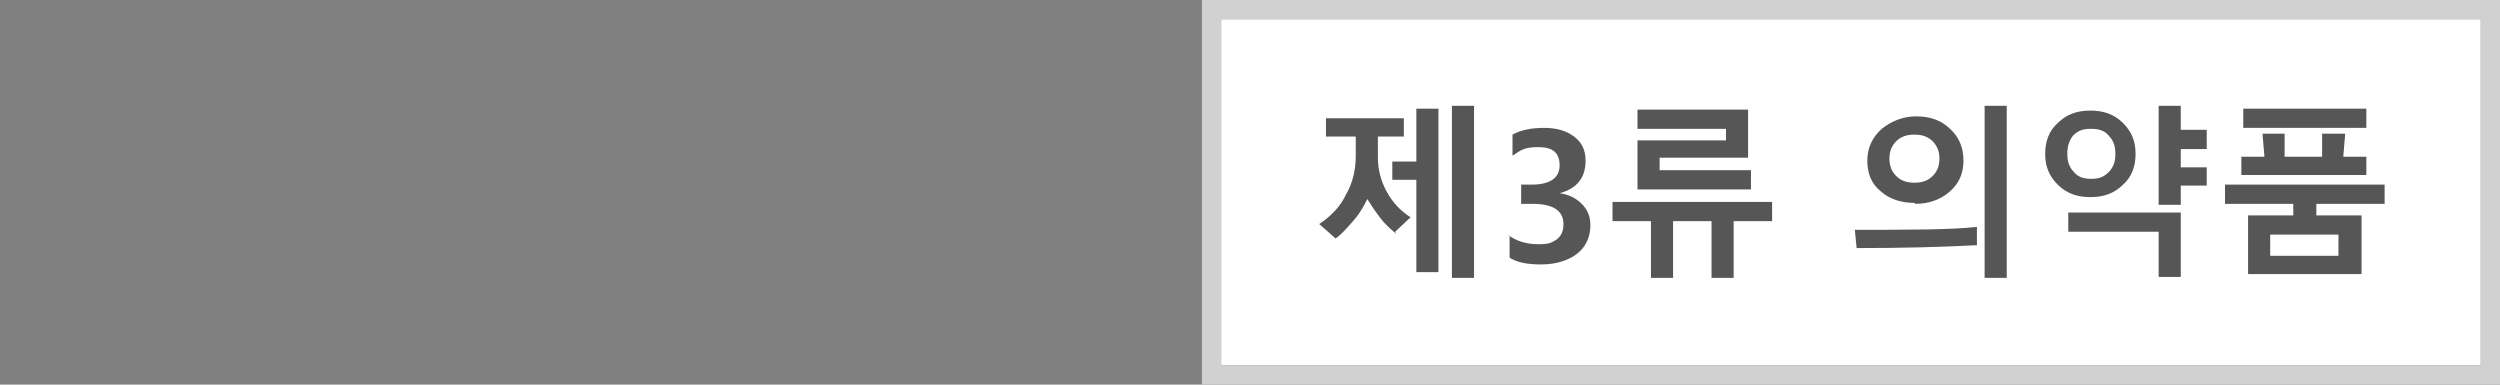
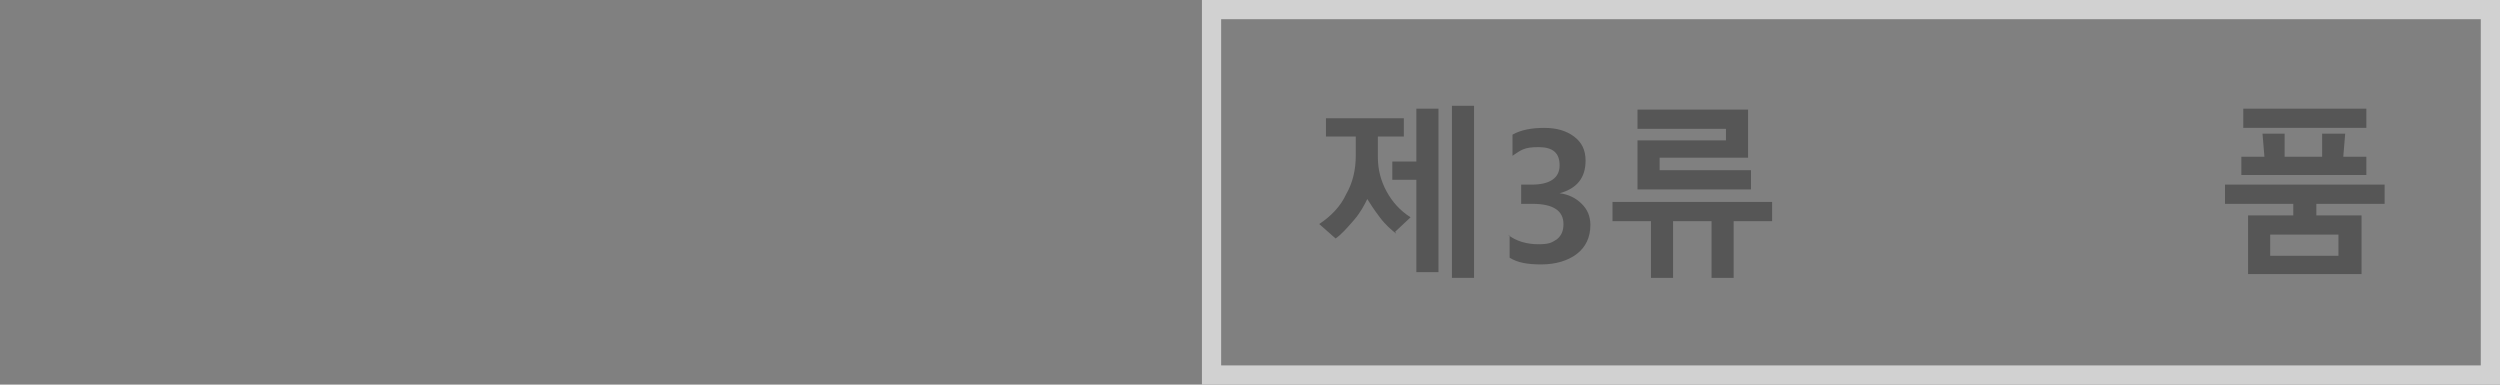
<svg xmlns="http://www.w3.org/2000/svg" id="_レイヤー_1" data-name="レイヤー_1" version="1.1" viewBox="0 0 260 40">
  <rect x="0" y="0" width="260" height="40" fill="#808080" stroke="none" />
  <defs>
    <style>
      .st0 {
        fill: #fff;
      }

      .st1 {
        fill: #565656;
      }

      .st2 {
        fill: #d1d1d1;
      }
    </style>
  </defs>
-   <polyline class="st0" points="258 2 258 38 127 38 127 2 258 2" />
  <path class="st2" d="M258,2v36H127V2h131M260,0H125v40h135V0Z" />
  <g>
    <path class="st1" d="M145.2,24.3c-.5-.4-1.1-.9-1.7-1.7-.6-.8-1-1.4-1.3-1.9-.3.6-.7,1.4-1.4,2.2-.7.8-1.3,1.5-1.9,1.9l-1.7-1.5c1.2-.8,2.2-1.8,2.8-3.1.7-1.2,1-2.6,1-4v-2h-3.1v-1.9h8.1v1.9h-2.7v2.2c0,1.2.3,2.4.9,3.5.6,1.1,1.4,2,2.5,2.7l-1.6,1.5ZM147.3,28.3v-9.6h-2.5v-1.9h2.5v-5.5h2.3v17h-2.3ZM151,28.9V11h2.3v17.9h-2.3Z" />
    <path class="st1" d="M156.8,24.4c.9.7,2,1,3.2,1s1.4-.2,1.9-.5c.5-.4.7-.9.7-1.6,0-1.4-1.1-2.1-3.2-2.1h-1.2v-2h1.1c1.9,0,2.9-.7,2.9-2s-.7-1.9-2.2-1.9-1.8.3-2.7.9v-2.2c.9-.5,2-.7,3.3-.7s2.3.3,3.1.9,1.2,1.4,1.2,2.5c0,1.8-.9,2.9-2.7,3.4h0c.9.1,1.7.5,2.3,1.1.6.6.9,1.3.9,2.2,0,1.3-.5,2.3-1.4,3-.9.7-2.2,1.1-3.7,1.1s-2.5-.2-3.3-.7v-2.3Z" />
    <path class="st1" d="M171.7,28.9v-5.9h-4v-2h16.6v2h-4v5.9h-2.3v-5.9h-4v5.9h-2.3ZM170.3,19.7v-5.1h9.2v-1.2h-9.2v-2h11.5v5h-9.2v1.3h9.5v2h-11.8Z" />
-     <path class="st1" d="M193.1,25.9l-.2-2c5.7,0,9.9,0,12.7-.3v1.9c-3.8.2-8,.3-12.5.3ZM199.1,21.1c-1.4,0-2.6-.4-3.5-1.2-1-.8-1.4-1.9-1.4-3.2s.5-2.4,1.5-3.3c1-.8,2.2-1.3,3.6-1.3s2.6.4,3.5,1.3c.9.8,1.4,1.9,1.4,3.3s-.5,2.4-1.4,3.2-2.1,1.3-3.6,1.3ZM199.1,14c-.8,0-1.4.2-1.9.7-.5.5-.7,1.1-.7,1.8s.2,1.3.7,1.8c.5.5,1.1.7,1.9.7s1.4-.2,1.9-.7c.5-.5.7-1.1.7-1.8s-.2-1.3-.7-1.8c-.5-.5-1.1-.7-1.9-.7ZM206.4,28.9V11h2.3v17.9h-2.3Z" />
-     <path class="st1" d="M217.4,20.5c-1.4,0-2.5-.4-3.4-1.3-.9-.9-1.3-1.9-1.3-3.2s.4-2.4,1.3-3.2c.9-.9,2-1.3,3.4-1.3s2.5.4,3.4,1.3c.9.9,1.3,1.9,1.3,3.2s-.4,2.4-1.3,3.2c-.9.9-2,1.3-3.4,1.3ZM217.4,13.4c-.8,0-1.3.2-1.8.7-.4.5-.6,1.1-.6,1.9s.2,1.4.7,1.9c.4.5,1,.7,1.8.7s1.3-.2,1.8-.7.7-1.1.7-1.9-.2-1.4-.7-1.9c-.4-.5-1-.7-1.8-.7ZM224.5,28.9v-4.8h-9.4v-2h11.7v6.7h-2.3ZM226.8,19.2v2.1h-2.3v-10.3h2.3v2.5h2.7v2h-2.7v1.9h2.7v1.9h-2.7Z" />
    <path class="st1" d="M233.8,28.5v-6.1h4.7v-1.2h-7.1v-2h16.6v2h-7.1v1.2h4.7v6.1h-11.7ZM233.1,18.2v-1.9h2.4l-.2-2.4h2.3v2.4h3.9v-2.4h2.4l-.2,2.4h2.4v1.9h-13.2ZM233.3,13.3v-2h12.8v2h-12.8ZM243.2,24.4h-7.1v2.2h7.1v-2.2Z" />
  </g>
</svg>